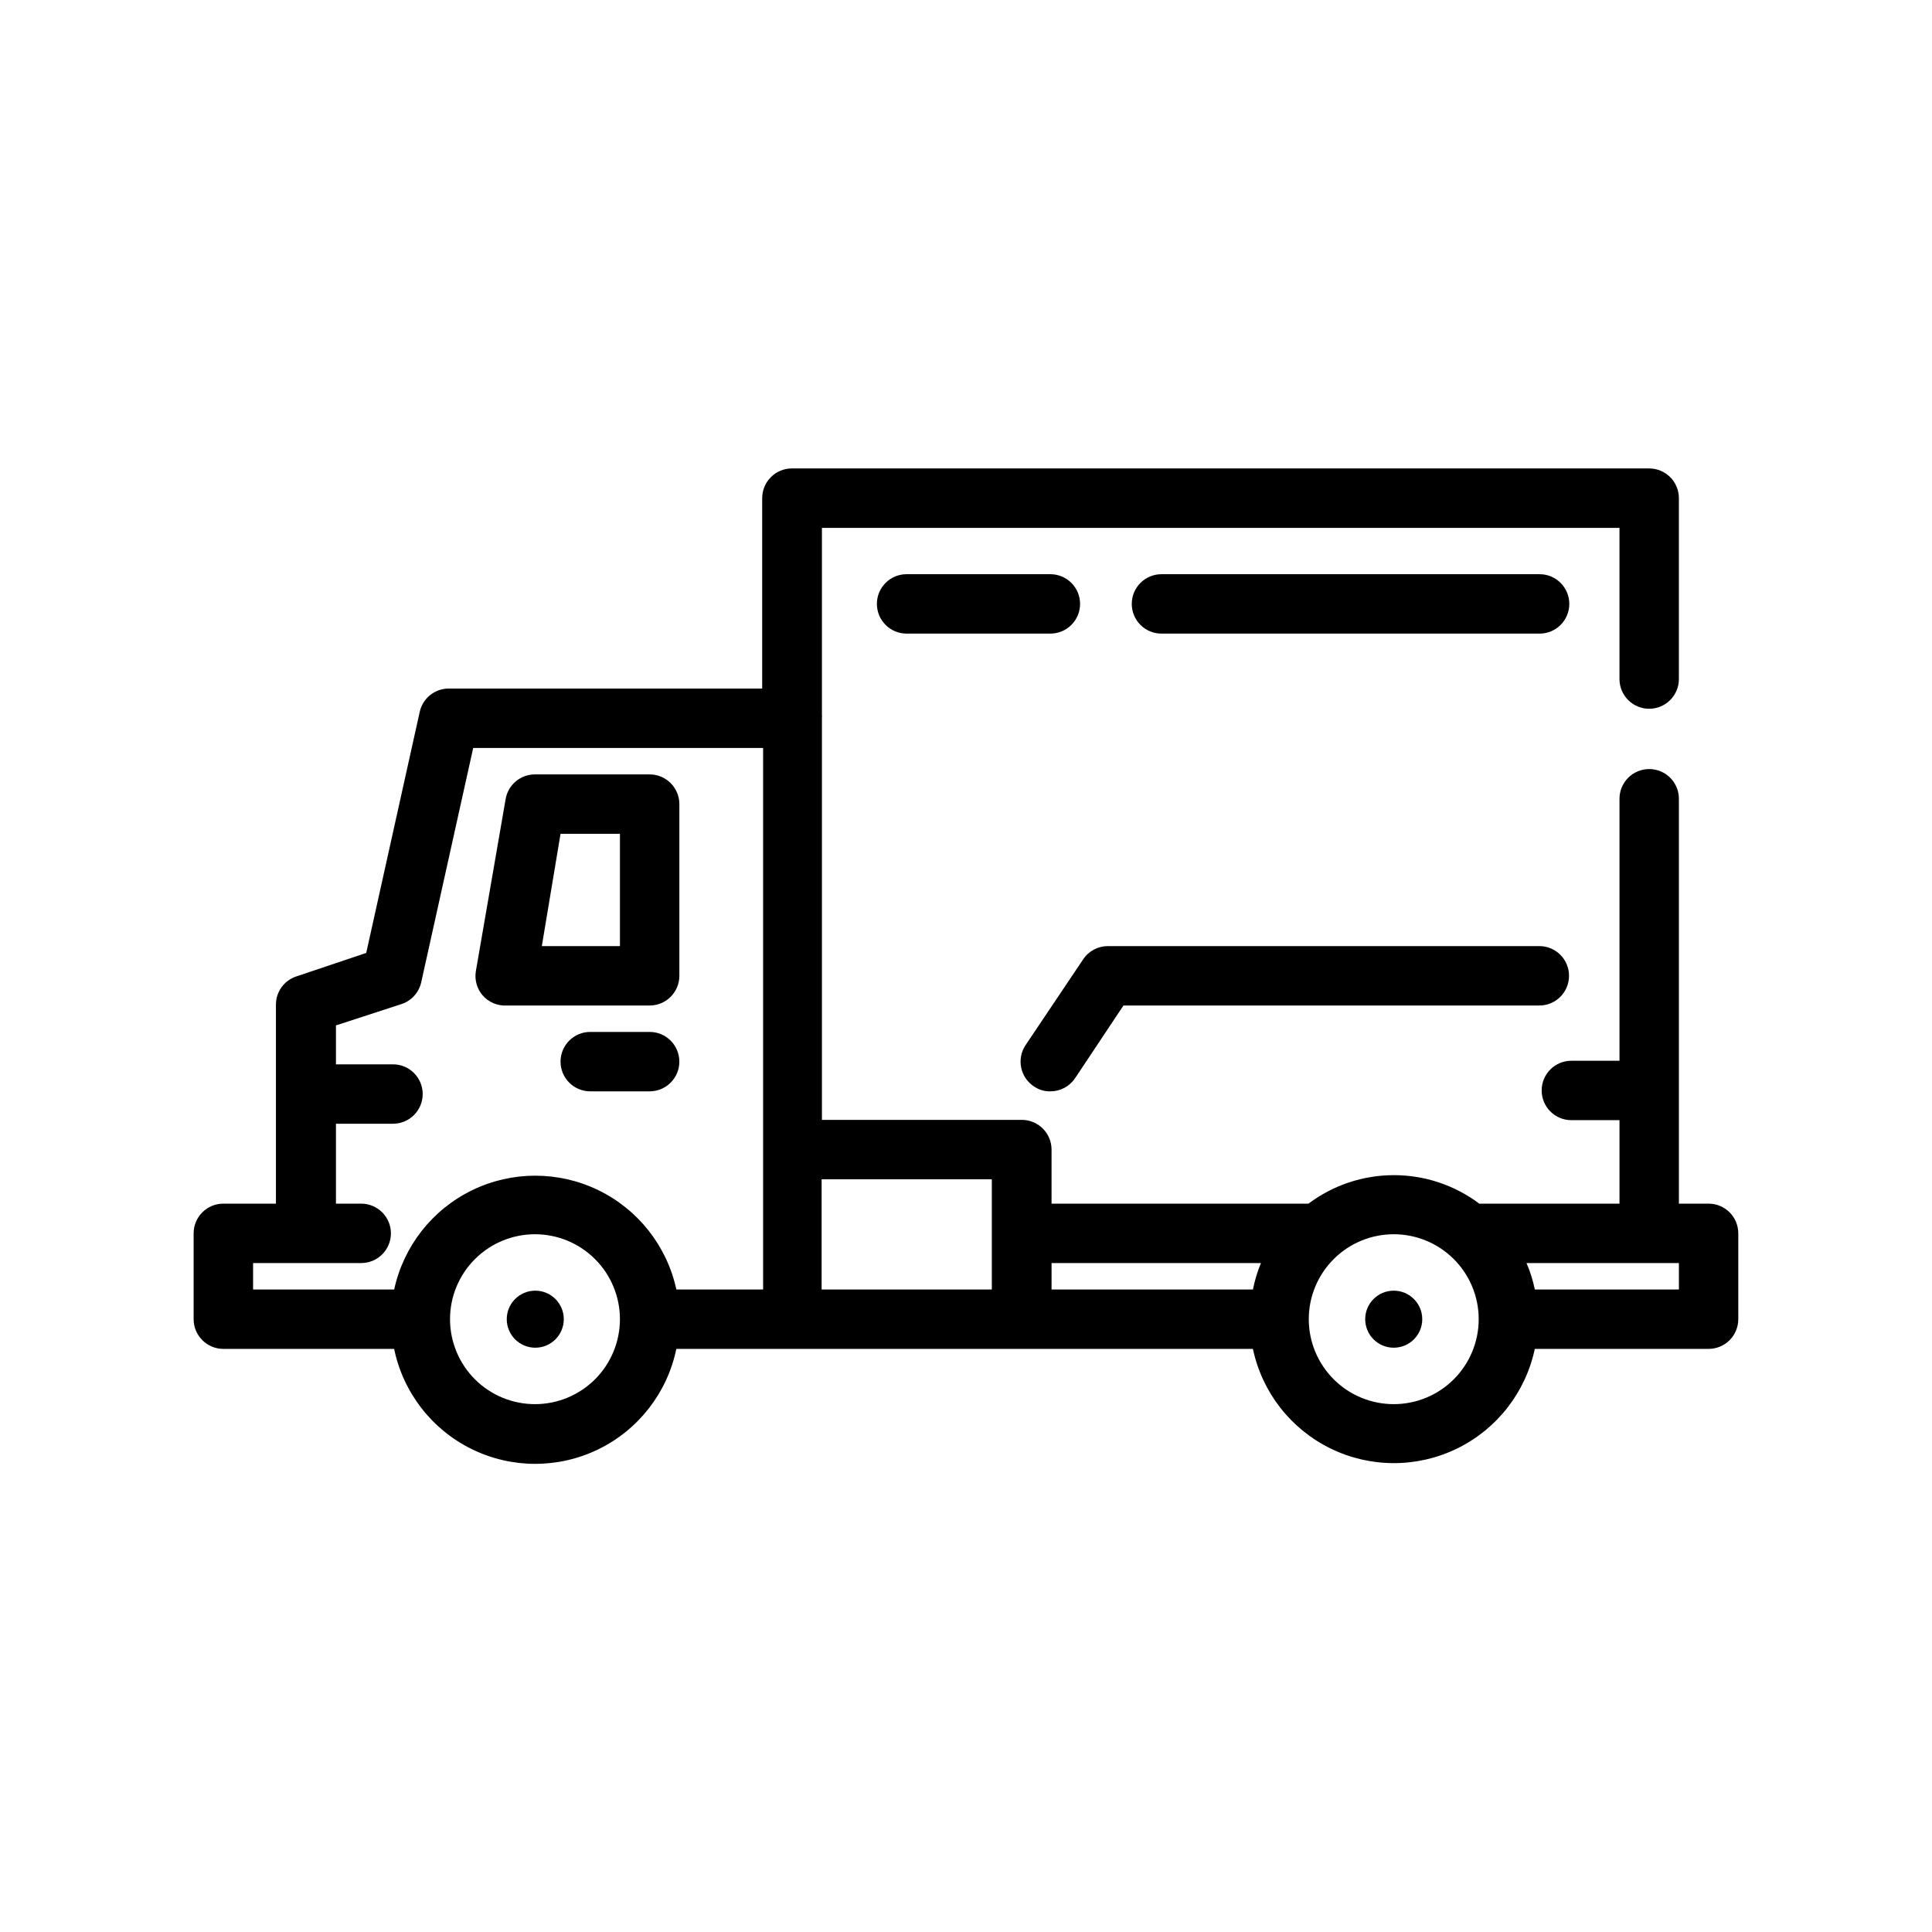
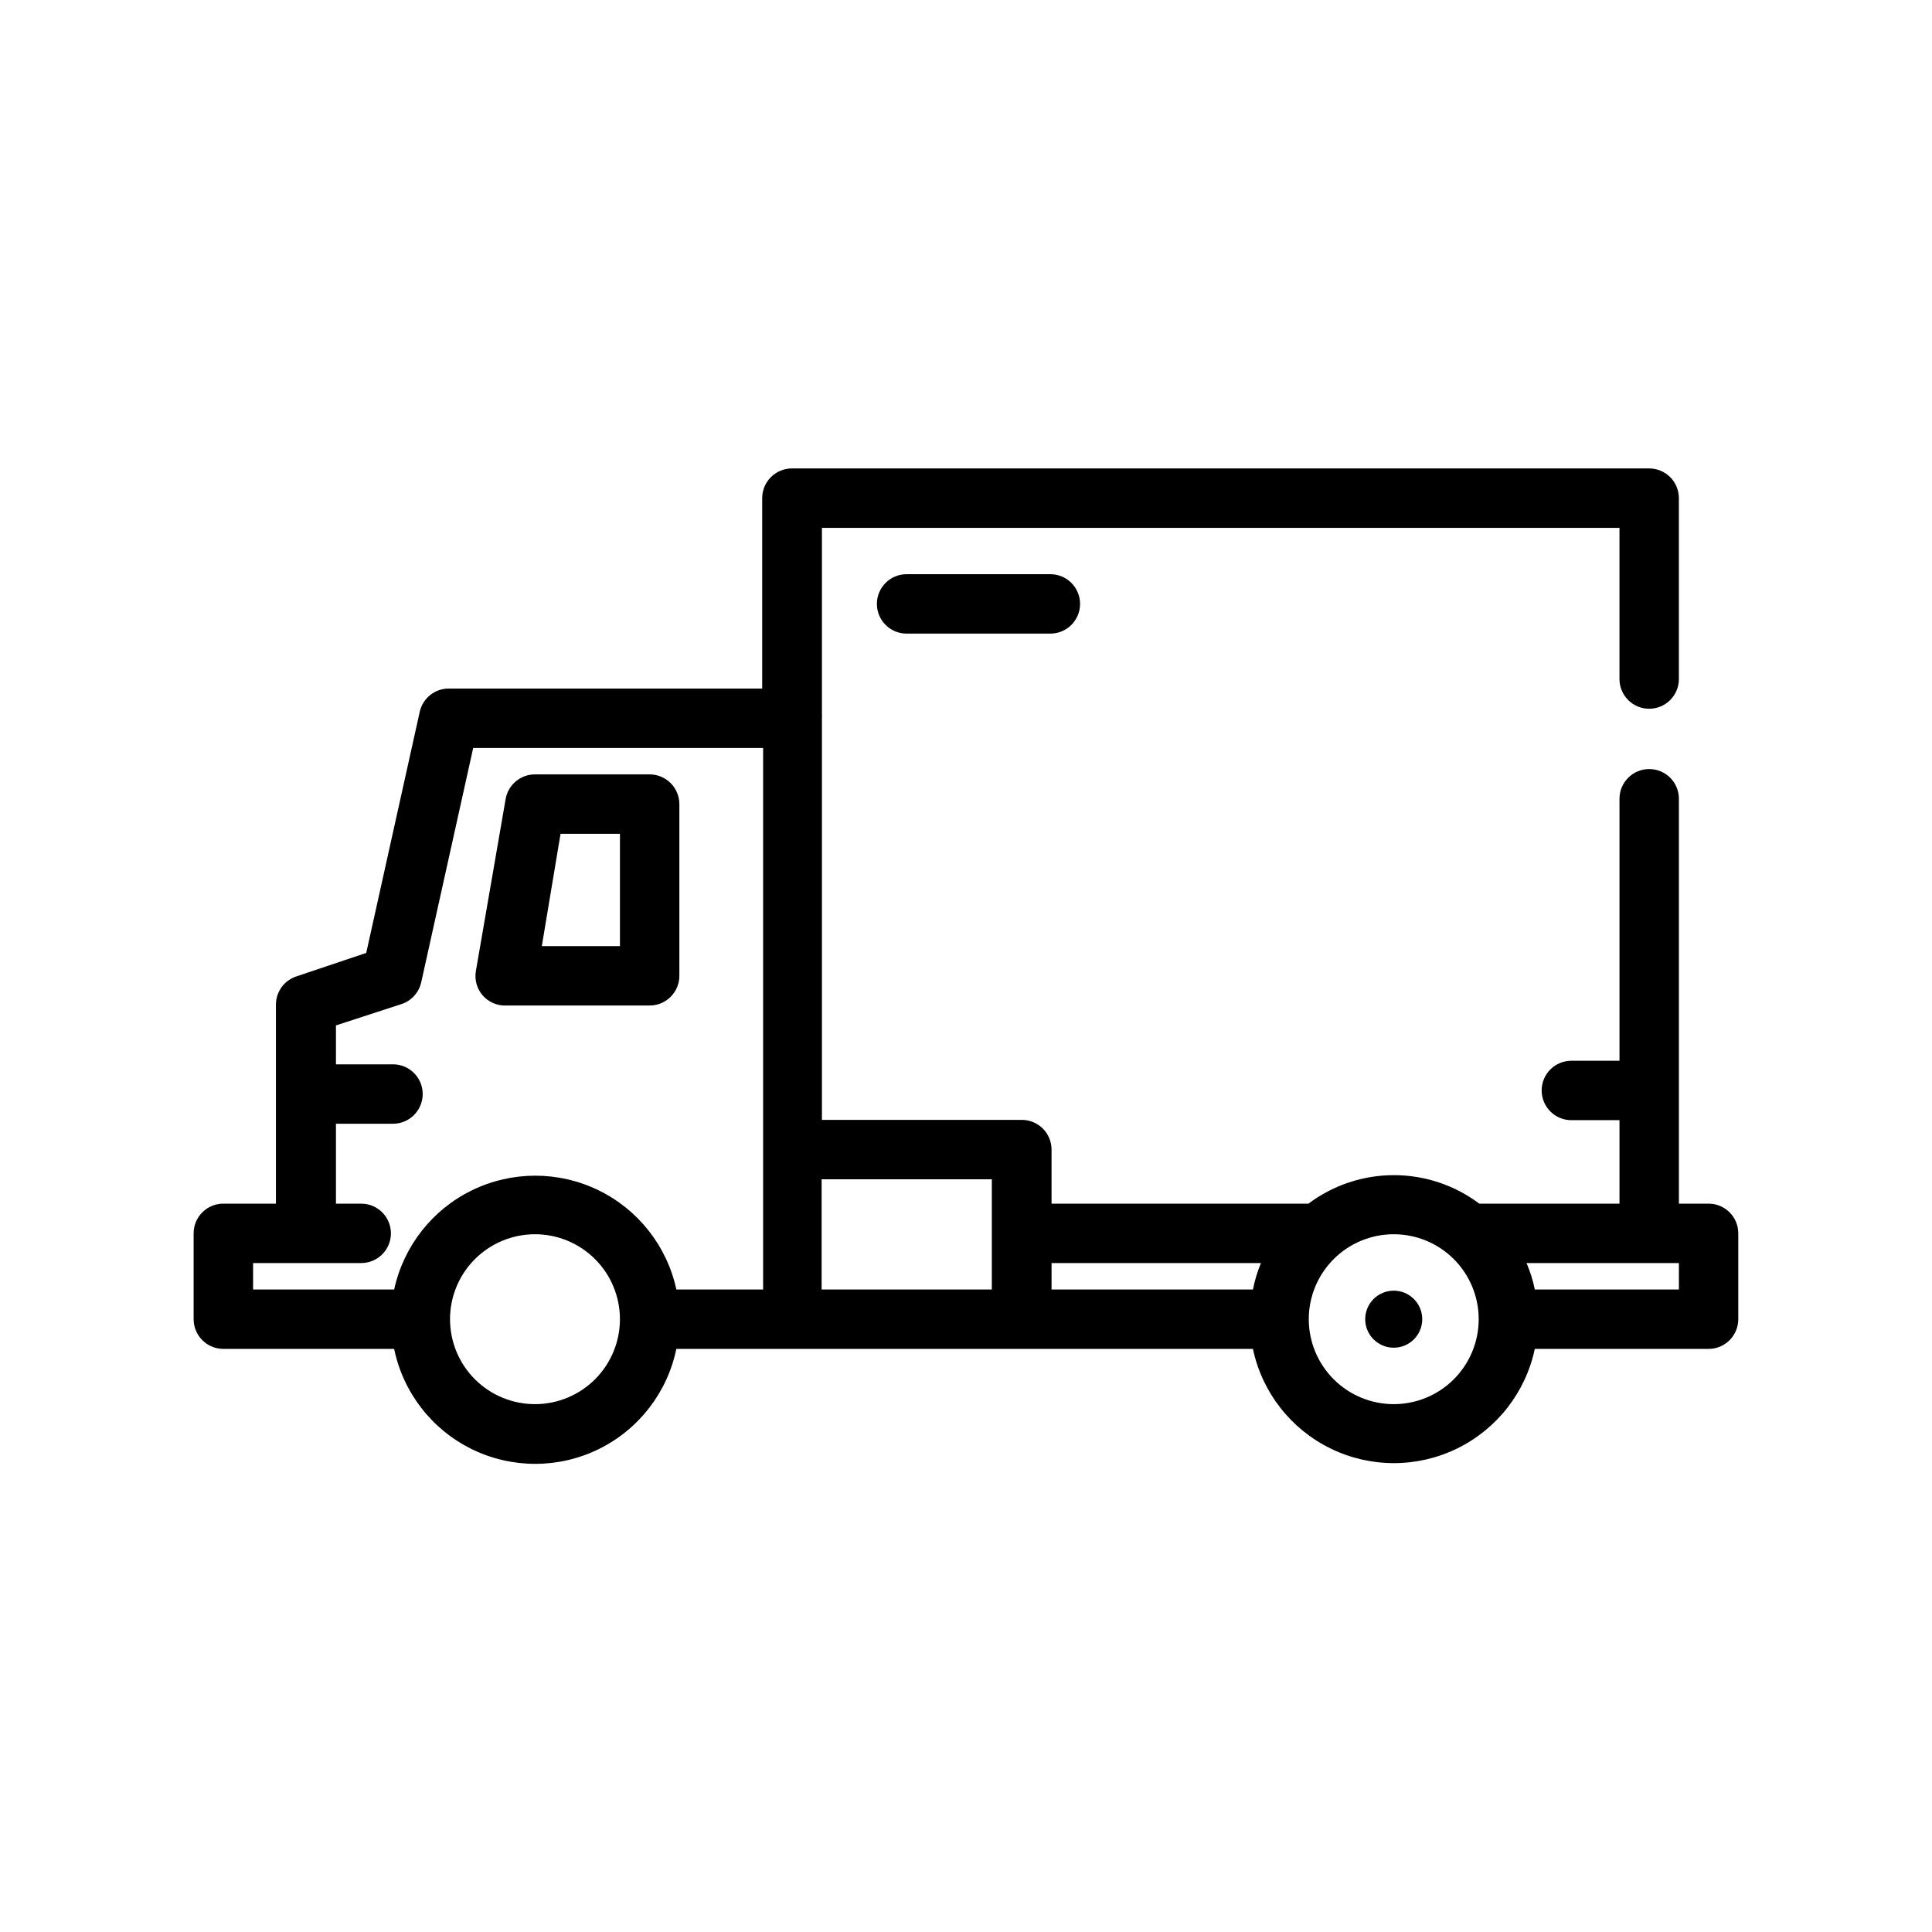
<svg xmlns="http://www.w3.org/2000/svg" fill="#000000" width="800px" height="800px" version="1.1" viewBox="144 144 512 512">
  <g>
    <path d="m596.8 462.98h-7.875v-107.3c0-4.348-3.523-7.871-7.871-7.871-4.348 0-7.871 3.523-7.871 7.871v69.43h-12.754c-4.348 0-7.871 3.523-7.871 7.871 0 4.348 3.523 7.875 7.871 7.875h12.754v22.121h-37.156c-6.527-4.902-14.469-7.551-22.633-7.551-8.16 0-16.102 2.648-22.633 7.551h-68.09v-14.328c0-2.09-0.832-4.09-2.309-5.566-1.477-1.477-3.477-2.305-5.566-2.305h-52.977v-106.43c0.027-0.344 0.027-0.684 0-1.023v-49.438h211.36v40.07-0.004c0 4.348 3.523 7.875 7.871 7.875 4.348 0 7.871-3.527 7.871-7.875v-47.938c0-2.09-0.828-4.09-2.305-5.566-1.477-1.477-3.477-2.309-5.566-2.309h-227.19c-4.348 0-7.871 3.527-7.871 7.875v50.461l-82.891-0.004c-3.777-0.082-7.082 2.527-7.875 6.219l-14.168 63.844-18.5 6.219c-3.238 1.055-5.43 4.074-5.43 7.477v52.746h-13.934c-4.348 0-7.875 3.523-7.875 7.871v22.75c0 2.086 0.832 4.09 2.309 5.566 1.477 1.477 3.477 2.305 5.566 2.305h45.266-0.004c2.387 11.562 9.988 21.371 20.586 26.57 10.602 5.195 23.012 5.195 33.613 0 10.602-5.199 18.199-15.008 20.586-26.57h152.8c2.434 11.508 10.035 21.25 20.605 26.41 10.566 5.156 22.926 5.156 33.496 0 10.566-5.16 18.168-14.902 20.602-26.41h46.055c2.086 0 4.09-0.828 5.566-2.305 1.473-1.477 2.305-3.481 2.305-5.566v-22.75c0-2.09-0.832-4.09-2.305-5.566-1.477-1.477-3.481-2.305-5.566-2.305zm-118.63 15.742c-0.945 2.258-1.656 4.606-2.125 7.008h-53.371v-7.008zm-267.1 7.008v-7.008h28.652c4.348 0 7.875-3.523 7.875-7.871s-3.527-7.871-7.875-7.871h-6.691v-21.176h15.117c4.348 0 7.871-3.527 7.871-7.875 0-4.348-3.523-7.871-7.871-7.871h-15.117v-10.312l17.398-5.668c2.621-0.871 4.59-3.051 5.195-5.746l13.777-62.109h76.832v143.51h-22.988c-2.484-11.48-10.102-21.18-20.664-26.316-10.562-5.133-22.895-5.133-33.457 0-10.562 5.137-18.18 14.836-20.664 26.316zm74.785 30.387v-0.004c-5.977 0.023-11.715-2.332-15.953-6.547-4.238-4.211-6.625-9.938-6.641-15.914-0.016-5.973 2.348-11.711 6.566-15.941 4.219-4.234 9.945-6.617 15.922-6.625 5.977-0.008 11.707 2.363 15.938 6.586 4.227 4.223 6.602 9.953 6.602 15.93 0 5.957-2.359 11.672-6.566 15.891-4.203 4.219-9.91 6.602-15.867 6.621zm118.63-30.387h-42.746v-29.207h45.105v29.207zm108.87 30.383c-5.973 0-11.699-2.371-15.918-6.594-4.223-4.223-6.598-9.949-6.598-15.918 0-5.973 2.375-11.699 6.598-15.922 4.219-4.223 9.945-6.594 15.918-6.594 5.973 0 11.699 2.371 15.922 6.594 4.219 4.223 6.594 9.949 6.594 15.922 0 5.969-2.375 11.695-6.594 15.918-4.223 4.223-9.949 6.594-15.922 6.594zm37.391-30.387v0.004c-0.492-2.406-1.23-4.754-2.203-7.008h40.383v7.008h-38.18z" />
-     <path d="m293.41 493.6c0 4.172-3.383 7.555-7.555 7.555-4.176 0-7.559-3.383-7.559-7.555 0-4.176 3.383-7.559 7.559-7.559 4.172 0 7.555 3.383 7.555 7.559" />
    <path d="m520.91 493.6c0 4.172-3.383 7.555-7.559 7.555-4.172 0-7.559-3.383-7.559-7.555 0-4.176 3.387-7.559 7.559-7.559 4.176 0 7.559 3.383 7.559 7.559" />
-     <path d="m552.01 296.17h-100.21c-4.348 0-7.871 3.523-7.871 7.871 0 4.348 3.523 7.871 7.871 7.871h100.21c4.348 0 7.871-3.523 7.871-7.871 0-4.348-3.523-7.871-7.871-7.871z" />
    <path d="m430.23 304.04c0-2.09-0.828-4.09-2.305-5.566-1.477-1.477-3.481-2.305-5.566-2.305h-38.102c-4.348 0-7.871 3.523-7.871 7.871 0 4.348 3.523 7.871 7.871 7.871h37.945c2.113 0.043 4.156-0.77 5.668-2.25 1.508-1.48 2.359-3.508 2.359-5.621z" />
-     <path d="m422.36 433.22c2.617 0.004 5.066-1.293 6.535-3.465l12.832-19.285h110.21c4.348 0 7.871-3.523 7.871-7.871s-3.523-7.875-7.871-7.875h-114.38c-2.633 0.016-5.086 1.344-6.531 3.543l-15.273 22.75c-2.371 3.613-1.387 8.461 2.203 10.863 1.293 0.906 2.836 1.375 4.41 1.34z" />
    <path d="m278.3 410.47h37.863c2.09 0 4.09-0.828 5.566-2.305 1.477-1.477 2.309-3.481 2.309-5.566v-45.5c0-2.09-0.832-4.09-2.309-5.566-1.477-1.477-3.477-2.309-5.566-2.309h-30.305c-3.902-0.051-7.25 2.766-7.875 6.613l-7.871 45.5c-0.387 2.277 0.25 4.609 1.734 6.379 1.598 1.879 3.988 2.898 6.453 2.754zm14.25-45.5h15.742v29.758l-20.703-0.004z" />
-     <path d="m316.16 417.47h-15.742c-4.348 0-7.871 3.527-7.871 7.875s3.523 7.871 7.871 7.871h15.742c4.348 0 7.875-3.523 7.875-7.871s-3.527-7.875-7.875-7.875z" />
  </g>
</svg>